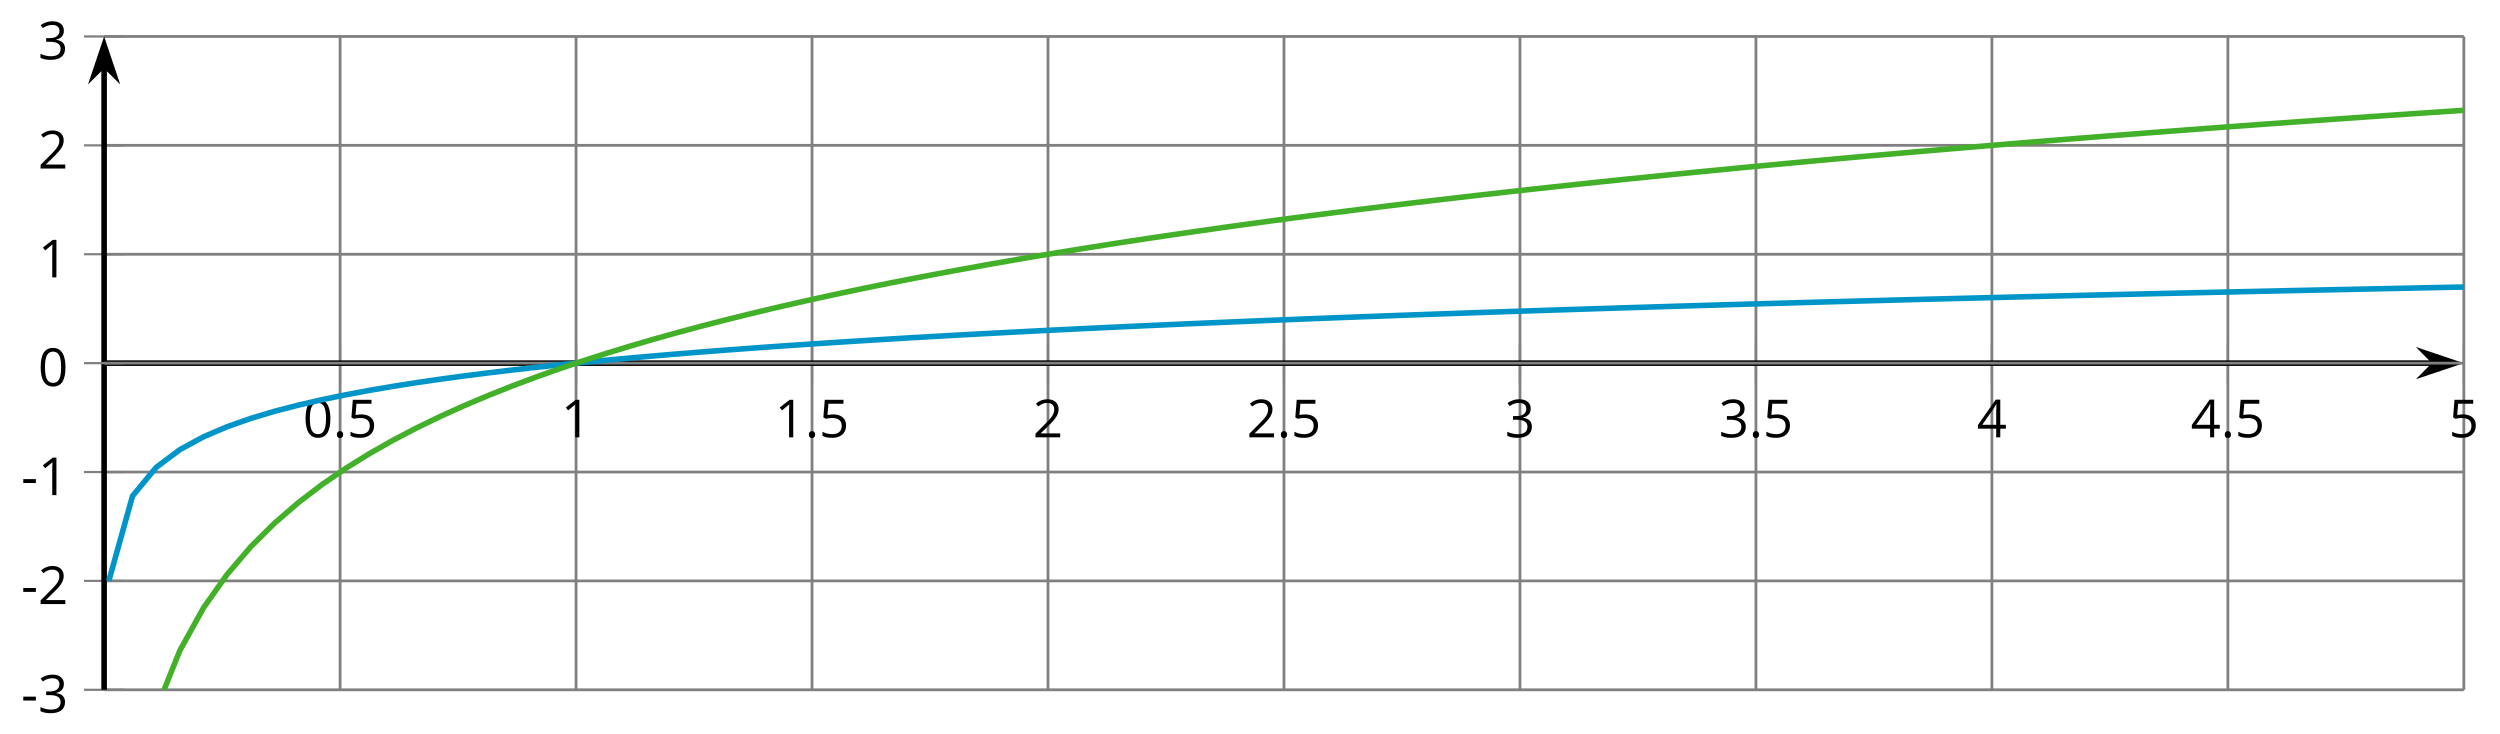
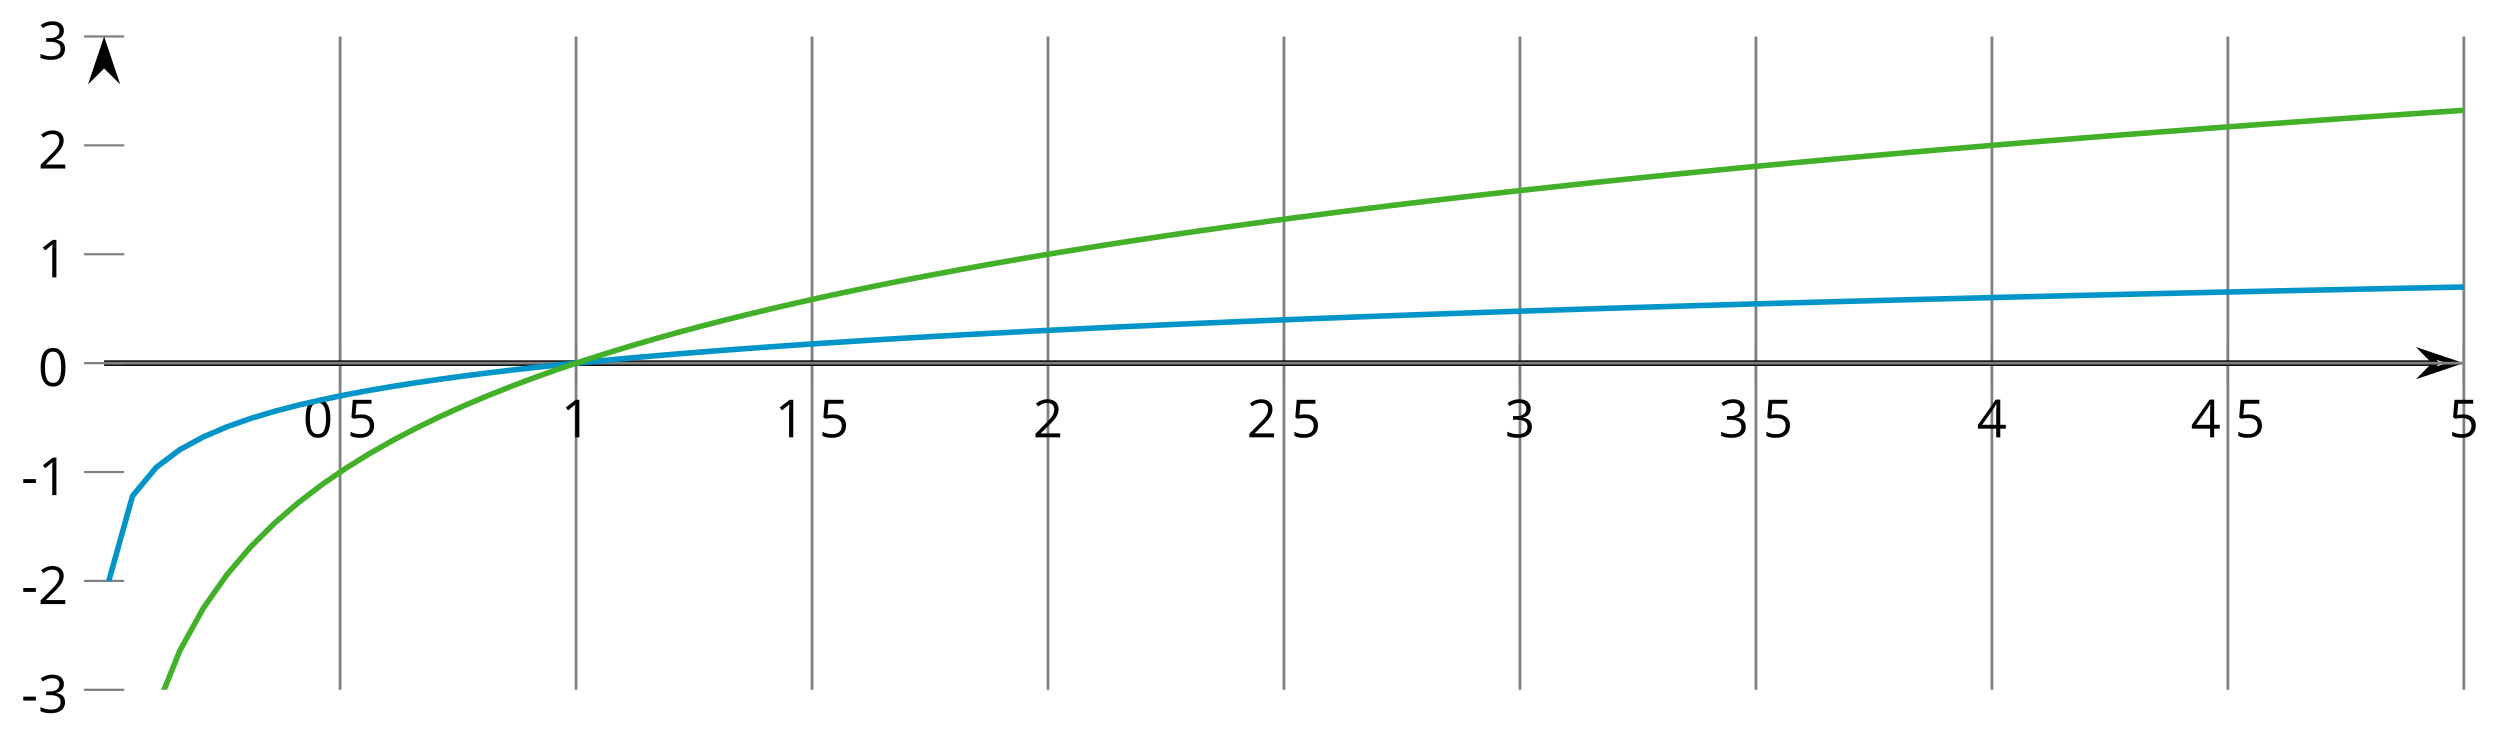
<svg xmlns="http://www.w3.org/2000/svg" xmlns:xlink="http://www.w3.org/1999/xlink" height="131.683pt" version="1.1" viewBox="-72 -72 448.323 131.683" width="448.323pt">
  <defs>
    <clipPath id="clip1">
      <path d="M-53.328 51.699H369.84V-65.461H-53.328Z" />
    </clipPath>
    <use id="g6-13" xlink:href="#g4-13" />
    <use id="g6-14" xlink:href="#g4-14" />
    <use id="g6-16" xlink:href="#g4-16" />
    <use id="g6-17" xlink:href="#g4-17" />
    <use id="g6-18" xlink:href="#g4-18" />
    <use id="g6-19" xlink:href="#g4-19" />
    <use id="g6-20" xlink:href="#g4-20" />
    <use id="g6-21" xlink:href="#g4-21" />
    <path d="M0.387 -2.178H2.647V-2.878H0.387V-2.178Z" id="g4-13" />
-     <path d="M0.7 -0.488C0.7 -0.267 0.75 -0.11 0.856 -0.009C0.958 0.083 1.087 0.134 1.243 0.134C1.418 0.134 1.556 0.078 1.657 -0.028S1.809 -0.29 1.809 -0.488C1.809 -0.695 1.759 -0.847 1.657 -0.958C1.561 -1.059 1.423 -1.114 1.243 -1.114C1.068 -1.114 0.935 -1.059 0.838 -0.958C0.746 -0.847 0.7 -0.695 0.7 -0.488Z" id="g4-14" />
    <path d="M4.922 -3.375C4.922 -4.498 4.733 -5.355 4.355 -5.948C3.973 -6.542 3.421 -6.837 2.689 -6.837C1.938 -6.837 1.381 -6.552 1.018 -5.985S0.47 -4.549 0.47 -3.375C0.47 -2.238 0.658 -1.377 1.036 -0.792C1.413 -0.203 1.966 0.092 2.689 0.092C3.444 0.092 4.006 -0.193 4.374 -0.769C4.738 -1.344 4.922 -2.21 4.922 -3.375ZM1.243 -3.375C1.243 -4.355 1.358 -5.064 1.588 -5.506C1.819 -5.953 2.187 -6.174 2.689 -6.174C3.2 -6.174 3.568 -5.948 3.794 -5.497C4.024 -5.051 4.139 -4.342 4.139 -3.375S4.024 -1.699 3.794 -1.243C3.568 -0.792 3.2 -0.566 2.689 -0.566C2.187 -0.566 1.819 -0.792 1.588 -1.234C1.358 -1.685 1.243 -2.394 1.243 -3.375Z" id="g4-16" />
    <path d="M3.292 0V-6.731H2.647L0.866 -5.355L1.271 -4.83C1.92 -5.359 2.288 -5.658 2.366 -5.727S2.518 -5.866 2.583 -5.93C2.56 -5.576 2.546 -5.198 2.546 -4.797V0H3.292Z" id="g4-17" />
    <path d="M4.885 0V-0.709H1.423V-0.746L2.896 -2.187C3.554 -2.827 4.001 -3.352 4.24 -3.771S4.599 -4.609 4.599 -5.037C4.599 -5.585 4.42 -6.018 4.061 -6.344C3.702 -6.667 3.204 -6.828 2.574 -6.828C1.842 -6.828 1.169 -6.57 0.548 -6.054L0.953 -5.534C1.262 -5.778 1.538 -5.944 1.786 -6.036C2.04 -6.128 2.302 -6.174 2.583 -6.174C2.97 -6.174 3.273 -6.068 3.49 -5.856C3.706 -5.649 3.817 -5.364 3.817 -5.005C3.817 -4.751 3.775 -4.512 3.688 -4.291S3.471 -3.844 3.301 -3.61S2.772 -2.988 2.233 -2.44L0.46 -0.658V0H4.885Z" id="g4-18" />
    <path d="M4.632 -5.147C4.632 -5.668 4.452 -6.077 4.088 -6.381C3.725 -6.676 3.218 -6.828 2.564 -6.828C2.164 -6.828 1.786 -6.768 1.427 -6.639C1.064 -6.519 0.746 -6.344 0.47 -6.128L0.856 -5.612C1.192 -5.829 1.487 -5.976 1.75 -6.054S2.288 -6.174 2.583 -6.174C2.97 -6.174 3.278 -6.082 3.499 -5.893C3.729 -5.704 3.84 -5.447 3.84 -5.12C3.84 -4.71 3.688 -4.388 3.379 -4.153C3.071 -3.923 2.657 -3.808 2.132 -3.808H1.459V-3.149H2.122C3.407 -3.149 4.047 -2.739 4.047 -1.925C4.047 -1.013 3.467 -0.557 2.302 -0.557C2.007 -0.557 1.694 -0.594 1.363 -0.672C1.036 -0.746 0.723 -0.856 0.433 -0.999V-0.272C0.714 -0.138 0.999 -0.041 1.298 0.009C1.593 0.064 1.92 0.092 2.274 0.092C3.094 0.092 3.725 -0.083 4.171 -0.424C4.618 -0.769 4.839 -1.266 4.839 -1.906C4.839 -2.353 4.71 -2.716 4.448 -2.993S3.785 -3.439 3.246 -3.508V-3.545C3.688 -3.637 4.029 -3.821 4.273 -4.093C4.512 -4.365 4.632 -4.719 4.632 -5.147Z" id="g4-19" />
    <path d="M5.203 -1.547V-2.242H4.204V-6.768H3.393L0.198 -2.215V-1.547H3.471V0H4.204V-1.547H5.203ZM3.471 -2.242H0.962L3.066 -5.235C3.195 -5.428 3.333 -5.672 3.481 -5.967H3.518C3.485 -5.414 3.471 -4.917 3.471 -4.48V-2.242Z" id="g4-20" />
    <path d="M2.564 -4.111C2.215 -4.111 1.865 -4.075 1.51 -4.006L1.68 -6.027H4.374V-6.731H1.027L0.773 -3.582L1.169 -3.329C1.657 -3.416 2.049 -3.462 2.339 -3.462C3.49 -3.462 4.065 -2.993 4.065 -2.053C4.065 -1.57 3.913 -1.202 3.619 -0.948C3.315 -0.695 2.896 -0.566 2.357 -0.566C2.049 -0.566 1.731 -0.608 1.413 -0.681C1.096 -0.764 0.829 -0.87 0.612 -1.008V-0.272C1.013 -0.028 1.588 0.092 2.348 0.092C3.126 0.092 3.739 -0.106 4.18 -0.502C4.627 -0.898 4.848 -1.446 4.848 -2.141C4.848 -2.753 4.646 -3.232 4.236 -3.582C3.831 -3.936 3.273 -4.111 2.564 -4.111Z" id="g4-21" />
  </defs>
  <g id="page1">
    <path d="M-11.012 51.699V-65.461M31.305 51.699V-65.461M73.621 51.699V-65.461M115.938 51.699V-65.461M158.254 51.699V-65.461M200.574 51.699V-65.461M242.891 51.699V-65.461M285.207 51.699V-65.461M327.524 51.699V-65.461M369.84 51.699V-65.461" fill="none" stroke="#808080" stroke-linejoin="bevel" stroke-miterlimit="10.037" stroke-width="0.5" />
-     <path d="M-53.328 51.699H369.84M-53.328 32.172H369.84M-53.328 12.649H369.84M-53.328 -26.406H369.84M-53.328 -45.933H369.84M-53.328 -65.461H369.84" fill="none" stroke="#808080" stroke-linejoin="bevel" stroke-miterlimit="10.037" stroke-width="0.5" />
-     <path d="M-11.012 -3.281V-10.48M31.305 -3.281V-10.48M73.621 -3.281V-10.48M115.938 -3.281V-10.48M158.254 -3.281V-10.48M200.574 -3.281V-10.48M242.891 -3.281V-10.48M285.207 -3.281V-10.48M327.524 -3.281V-10.48M369.84 -3.281V-10.48" fill="none" stroke="#808080" stroke-linejoin="bevel" stroke-miterlimit="10.037" stroke-width="0.4" />
+     <path d="M-11.012 -3.281V-10.48M31.305 -3.281V-10.48M73.621 -3.281V-10.48M115.938 -3.281M158.254 -3.281V-10.48M200.574 -3.281V-10.48M242.891 -3.281V-10.48M285.207 -3.281V-10.48M327.524 -3.281V-10.48M369.84 -3.281V-10.48" fill="none" stroke="#808080" stroke-linejoin="bevel" stroke-miterlimit="10.037" stroke-width="0.4" />
    <path d="M-56.93 51.699H-49.73M-56.93 32.172H-49.73M-56.93 12.649H-49.73M-56.93 -26.406H-49.73M-56.93 -45.933H-49.73M-56.93 -65.461H-49.73" fill="none" stroke="#808080" stroke-linejoin="bevel" stroke-miterlimit="10.037" stroke-width="0.4" />
    <path d="M-53.328 -6.879H364.547" fill="none" stroke="#000000" stroke-linejoin="bevel" stroke-miterlimit="10.037" stroke-width="1" />
-     <path d="M368.266 -6.879L363.075 -8.625L364.797 -6.879L363.075 -5.137Z" />
    <path d="M368.266 -6.879L363.075 -8.625L364.797 -6.879L363.075 -5.137Z" fill="none" stroke="#000000" stroke-miterlimit="10.037" stroke-width="1" />
-     <path d="M-53.328 51.699V-60.168" fill="none" stroke="#000000" stroke-linejoin="bevel" stroke-miterlimit="10.037" stroke-width="1" />
    <path d="M-53.328 -63.887L-55.074 -58.695L-53.328 -60.418L-51.586 -58.695Z" />
    <path d="M-53.328 -63.887L-55.074 -58.695L-53.328 -60.418L-51.586 -58.695Z" fill="none" stroke="#000000" stroke-miterlimit="10.037" stroke-width="1" />
    <g transform="matrix(1 0 0 1 16.983 -108.448)">
      <use x="-34.658" xlink:href="#g6-16" y="114.873" />
      <use x="-29.254" xlink:href="#g6-14" y="114.873" />
      <use x="-26.736" xlink:href="#g6-21" y="114.873" />
    </g>
    <g transform="matrix(1 0 0 1 63.261 -108.448)">
      <use x="-34.658" xlink:href="#g6-17" y="114.873" />
    </g>
    <g transform="matrix(1 0 0 1 101.617 -108.448)">
      <use x="-34.658" xlink:href="#g6-17" y="114.873" />
      <use x="-29.254" xlink:href="#g6-14" y="114.873" />
      <use x="-26.736" xlink:href="#g6-21" y="114.873" />
    </g>
    <g transform="matrix(1 0 0 1 147.895 -108.448)">
      <use x="-34.658" xlink:href="#g6-18" y="114.873" />
    </g>
    <g transform="matrix(1 0 0 1 186.251 -108.448)">
      <use x="-34.658" xlink:href="#g6-18" y="114.873" />
      <use x="-29.254" xlink:href="#g6-14" y="114.873" />
      <use x="-26.736" xlink:href="#g6-21" y="114.873" />
    </g>
    <g transform="matrix(1 0 0 1 232.529 -108.448)">
      <use x="-34.658" xlink:href="#g6-19" y="114.873" />
    </g>
    <g transform="matrix(1 0 0 1 270.885 -108.448)">
      <use x="-34.658" xlink:href="#g6-19" y="114.873" />
      <use x="-29.254" xlink:href="#g6-14" y="114.873" />
      <use x="-26.736" xlink:href="#g6-21" y="114.873" />
    </g>
    <g transform="matrix(1 0 0 1 317.163 -108.448)">
      <use x="-34.658" xlink:href="#g6-20" y="114.873" />
    </g>
    <g transform="matrix(1 0 0 1 355.519 -108.448)">
      <use x="-34.658" xlink:href="#g6-20" y="114.873" />
      <use x="-29.254" xlink:href="#g6-14" y="114.873" />
      <use x="-26.736" xlink:href="#g6-21" y="114.873" />
    </g>
    <g transform="matrix(1 0 0 1 401.796 -108.448)">
      <use x="-34.658" xlink:href="#g6-21" y="114.873" />
    </g>
    <g transform="matrix(1 0 0 1 -33.557 -59.067)">
      <use x="-34.658" xlink:href="#g6-13" y="114.873" />
      <use x="-31.62" xlink:href="#g6-19" y="114.873" />
    </g>
    <g transform="matrix(1 0 0 1 -33.557 -78.549)">
      <use x="-34.658" xlink:href="#g6-13" y="114.873" />
      <use x="-31.62" xlink:href="#g6-18" y="114.873" />
    </g>
    <g transform="matrix(1 0 0 1 -33.557 -98.076)">
      <use x="-34.658" xlink:href="#g6-13" y="114.873" />
      <use x="-31.62" xlink:href="#g6-17" y="114.873" />
    </g>
    <g transform="matrix(1 0 0 1 -30.519 -137.13)">
      <use x="-34.658" xlink:href="#g6-17" y="114.873" />
    </g>
    <g transform="matrix(1 0 0 1 -30.519 -156.656)">
      <use x="-34.658" xlink:href="#g6-18" y="114.873" />
    </g>
    <g transform="matrix(1 0 0 1 -30.519 -176.228)">
      <use x="-34.658" xlink:href="#g6-19" y="114.873" />
    </g>
    <path d="M-53.328 -6.879H369.84" fill="none" stroke="#808080" stroke-linejoin="bevel" stroke-miterlimit="10.037" stroke-width="0.5" />
    <path d="M-56.93 -6.879H-49.73" fill="none" stroke="#808080" stroke-linejoin="bevel" stroke-miterlimit="10.037" stroke-width="0.4" />
    <g transform="matrix(1 0 0 1 -30.519 -117.643)">
      <use x="-34.658" xlink:href="#g4-16" y="114.873" />
    </g>
    <path clip-path="url(#clip1)" d="M-52.484 32.172L-48.234 16.949L-43.984 11.809L-39.738 8.629L-35.488 6.324L-31.238 4.512L-26.992 3.02L-22.742 1.75L-18.492 0.649L-14.246 -0.328L-9.996 -1.203L-5.746 -1.996L-1.5 -2.723L2.75 -3.391L7 -4.008L11.246 -4.586L15.496 -5.125L19.746 -5.633L23.992 -6.113L28.242 -6.566L32.492 -7L36.738 -7.406L40.988 -7.797L45.238 -8.172L49.485 -8.531L53.735 -8.875L57.985 -9.203L62.231 -9.519L66.481 -9.828L70.731 -10.121L74.977 -10.41L79.227 -10.683L83.477 -10.953L87.723 -11.211L91.973 -11.465L96.223 -11.707L100.469 -11.945L104.719 -12.176L108.969 -12.398L113.215 -12.621L117.465 -12.836L121.715 -13.043L125.965 -13.246L130.211 -13.445L134.461 -13.637L138.711 -13.828L142.957 -14.016L147.207 -14.195L151.457 -14.375L155.703 -14.547L159.953 -14.719L164.203 -14.887L168.449 -15.051L172.699 -15.211L176.949 -15.367L181.196 -15.523L185.446 -15.676L189.696 -15.824L193.942 -15.973L198.192 -16.117L202.442 -16.258L206.688 -16.398L210.938 -16.535L215.188 -16.672L219.434 -16.805L223.684 -16.933L227.934 -17.062L232.18 -17.191L236.43 -17.316L240.68 -17.441L244.926 -17.562L249.176 -17.68L253.426 -17.801L257.672 -17.918L261.922 -18.031L266.172 -18.144L270.418 -18.258L274.668 -18.367L278.918 -18.476L283.164 -18.582L287.414 -18.691L291.664 -18.797L295.91 -18.898L300.16 -19.004L304.41 -19.105L308.657 -19.203L312.907 -19.305L317.157 -19.402L321.403 -19.496L325.653 -19.594L329.903 -19.687L334.149 -19.781L338.399 -19.875L342.649 -19.965L346.895 -20.055L351.145 -20.144L355.395 -20.234L359.641 -20.32L363.891 -20.41L368.141 -20.496L372.387 -20.578L376.637 -20.664L380.887 -20.746L385.133 -20.828L389.383 -20.91L393.633 -20.992L397.879 -21.074L402.129 -21.152L406.379 -21.23L410.625 -21.308L414.875 -21.387L419.125 -21.461L423.371 -21.539L427.621 -21.613L431.871 -21.687L436.117 -21.762L440.367 -21.836L444.617 -21.906L448.864 -21.98L453.114 -22.051L457.364 -22.121L461.61 -22.191L465.86 -22.262L470.11 -22.332L474.356 -22.398L478.606 -22.469L482.856 -22.535L487.102 -22.601L491.352 -22.668L495.602 -22.734L499.848 -22.801L504.098 -22.867L508.348 -22.93L512.598 -22.992L516.844 -23.058L521.094 -23.121L525.344 -23.183L529.59 -23.246L533.84 -23.305L538.086 -23.367L542.336 -23.426L546.586 -23.488L550.832 -23.547L555.082 -23.605L559.332 -23.664L563.582 -23.726L567.828 -23.781L572.078 -23.84L576.328 -23.898L580.574 -23.957L584.824 -24.012L589.074 -24.066L593.321 -24.125L597.571 -24.18L601.817 -24.234L606.067 -24.289L610.317 -24.344L614.567 -24.398L618.813 -24.449L623.063 -24.504L627.313 -24.558L631.559 -24.613L635.809 -24.664L640.059 -24.715L644.305 -24.769L648.555 -24.82L652.805 -24.871L657.051 -24.922L661.301 -24.973L665.551 -25.023L669.797 -25.07L674.047 -25.121L678.297 -25.172L682.543 -25.219L686.793 -25.269L691.043 -25.316L695.289 -25.367L699.539 -25.414L703.789 -25.461L708.035 -25.508L712.285 -25.558L716.535 -25.605L720.781 -25.648L725.031 -25.695L729.281 -25.742L733.528 -25.789L737.778 -25.836L742.028 -25.879L746.274 -25.926L750.524 -25.969L754.774 -26.016L759.02 -26.058L763.27 -26.105L767.52 -26.148L771.766 -26.191L776.016 -26.234L780.266 -26.277L784.512 -26.32L788.762 -26.363L793.012 -26.406" fill="none" stroke="#0095c8" stroke-linejoin="bevel" stroke-miterlimit="10.037" stroke-width="1" />
    <path clip-path="url(#clip1)" d="M-52.484 122.856L-48.234 72.285L-43.984 55.199L-39.738 44.645L-35.488 36.977L-31.238 30.961L-26.992 26.008L-22.742 21.793L-18.492 18.129L-14.246 14.887L-9.996 11.981L-5.746 9.344L-1.5 6.938L2.75 4.715L7 2.66L11.246 0.742L15.496 -1.055L19.746 -2.742L23.992 -4.336L28.242 -5.844L32.492 -7.273L36.738 -8.633L40.988 -9.93L45.238 -11.172L49.485 -12.363L53.735 -13.504L57.985 -14.598L62.231 -15.652L66.481 -16.672L70.731 -17.652L74.977 -18.601L79.227 -19.519L83.477 -20.406L87.723 -21.269L91.973 -22.105L96.223 -22.914L100.469 -23.703L104.719 -24.473L108.969 -25.219L113.215 -25.949L117.465 -26.66L121.715 -27.351L125.965 -28.027L130.211 -28.687L134.461 -29.332L138.711 -29.961L142.957 -30.578L147.207 -31.183L151.457 -31.773L155.703 -32.351L159.953 -32.918L164.203 -33.473L168.449 -34.019L172.699 -34.551L176.949 -35.078L181.196 -35.594L185.446 -36.098L189.696 -36.594L193.942 -37.082L198.192 -37.562L202.442 -38.035L206.688 -38.496L210.938 -38.957L215.188 -39.406L219.434 -39.848L223.684 -40.281L227.934 -40.711L232.18 -41.133L236.43 -41.547L240.68 -41.961L244.926 -42.363L249.176 -42.762L253.426 -43.152L257.672 -43.543L261.922 -43.926L266.172 -44.301L270.418 -44.672L274.668 -45.039L278.918 -45.402L283.164 -45.758L287.414 -46.117L291.664 -46.465L295.91 -46.808L300.16 -47.152L304.41 -47.488L308.657 -47.82L312.907 -48.148L317.157 -48.473L321.403 -48.793L325.653 -49.113L329.903 -49.426L334.149 -49.738L338.399 -50.043L342.649 -50.348L346.895 -50.648L351.145 -50.945L355.395 -51.242L359.641 -51.531L363.891 -51.82L368.141 -52.105L372.387 -52.391L376.637 -52.668L380.887 -52.945L385.133 -53.219L389.383 -53.492L393.633 -53.762L397.879 -54.027L402.129 -54.289L406.379 -54.551L410.625 -54.812L414.875 -55.066L419.125 -55.324L423.371 -55.574L427.621 -55.824L431.871 -56.07L436.117 -56.32L440.367 -56.562L444.617 -56.801L448.864 -57.043L453.114 -57.277L457.364 -57.516L461.61 -57.746L465.86 -57.98L470.11 -58.211L474.356 -58.437L478.606 -58.664L482.856 -58.887L487.102 -59.109L491.352 -59.328L495.602 -59.547L499.848 -59.766L504.098 -59.98L508.348 -60.195L512.598 -60.406L516.844 -60.617L521.094 -60.828L525.344 -61.035L529.59 -61.242L533.84 -61.445L538.086 -61.648L542.336 -61.848L546.586 -62.051L550.832 -62.25L555.082 -62.445L559.332 -62.641L563.582 -62.836L567.828 -63.027L572.078 -63.219L576.328 -63.41L580.574 -63.601L584.824 -63.793L589.074 -63.976L593.321 -64.16L597.571 -64.348L601.817 -64.527L606.067 -64.707L610.317 -64.894L614.567 -65.07L618.813 -65.246L623.063 -65.43L627.313 -65.609L631.559 -65.785L635.809 -65.957L640.059 -66.133L644.305 -66.305L648.555 -66.473L652.805 -66.644L657.051 -66.812L661.301 -66.98L665.551 -67.148L669.797 -67.312L674.047 -67.48L678.297 -67.644L682.543 -67.805L686.793 -67.969L691.043 -68.129L695.289 -68.289L699.539 -68.449L703.789 -68.609L708.035 -68.766L712.285 -68.922L716.535 -69.078L720.781 -69.234L725.031 -69.387L729.281 -69.543L733.528 -69.691L737.778 -69.844L742.028 -69.996L746.274 -70.144L750.524 -70.297L754.774 -70.445L759.02 -70.594L763.27 -70.738L767.52 -70.887L771.766 -71.031L776.016 -71.176L780.266 -71.32L784.512 -71.461L788.762 -71.605L793.012 -71.746" fill="none" stroke="#43b02a" stroke-linejoin="bevel" stroke-miterlimit="10.037" stroke-width="1" />
  </g>
</svg>